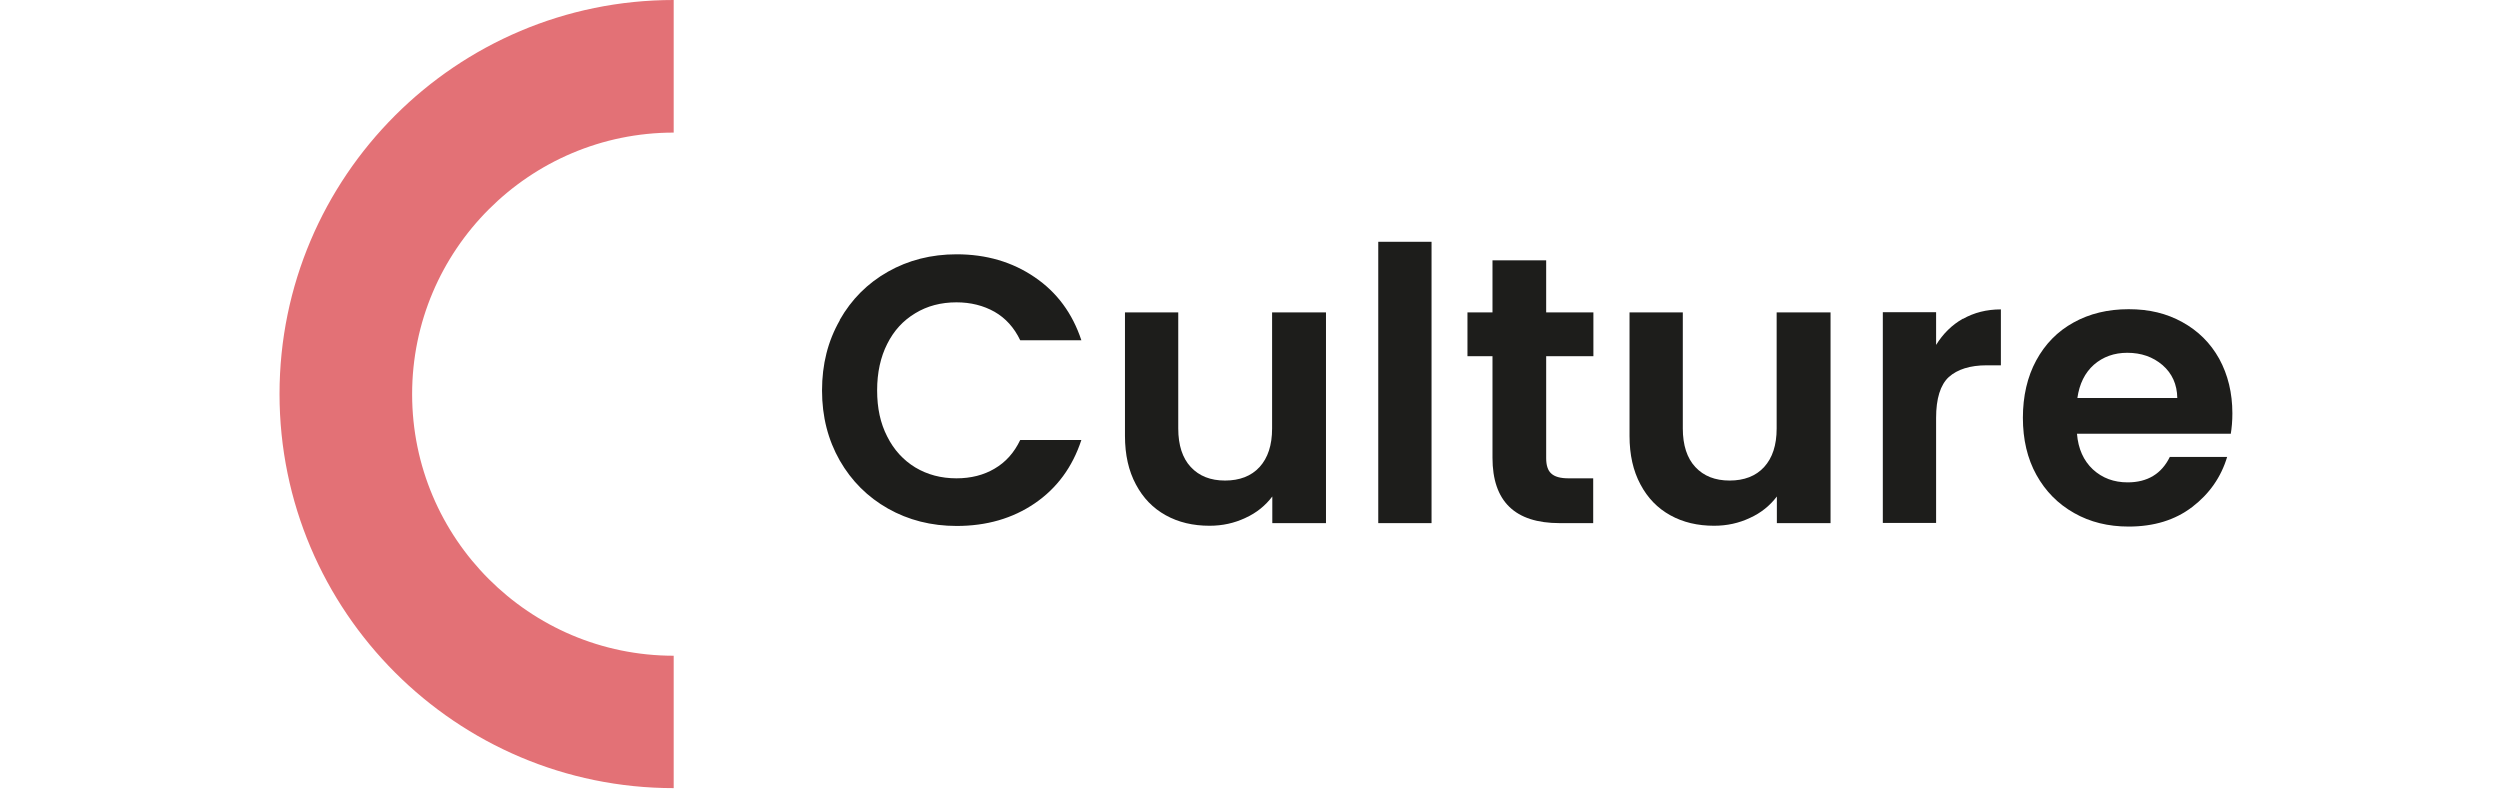
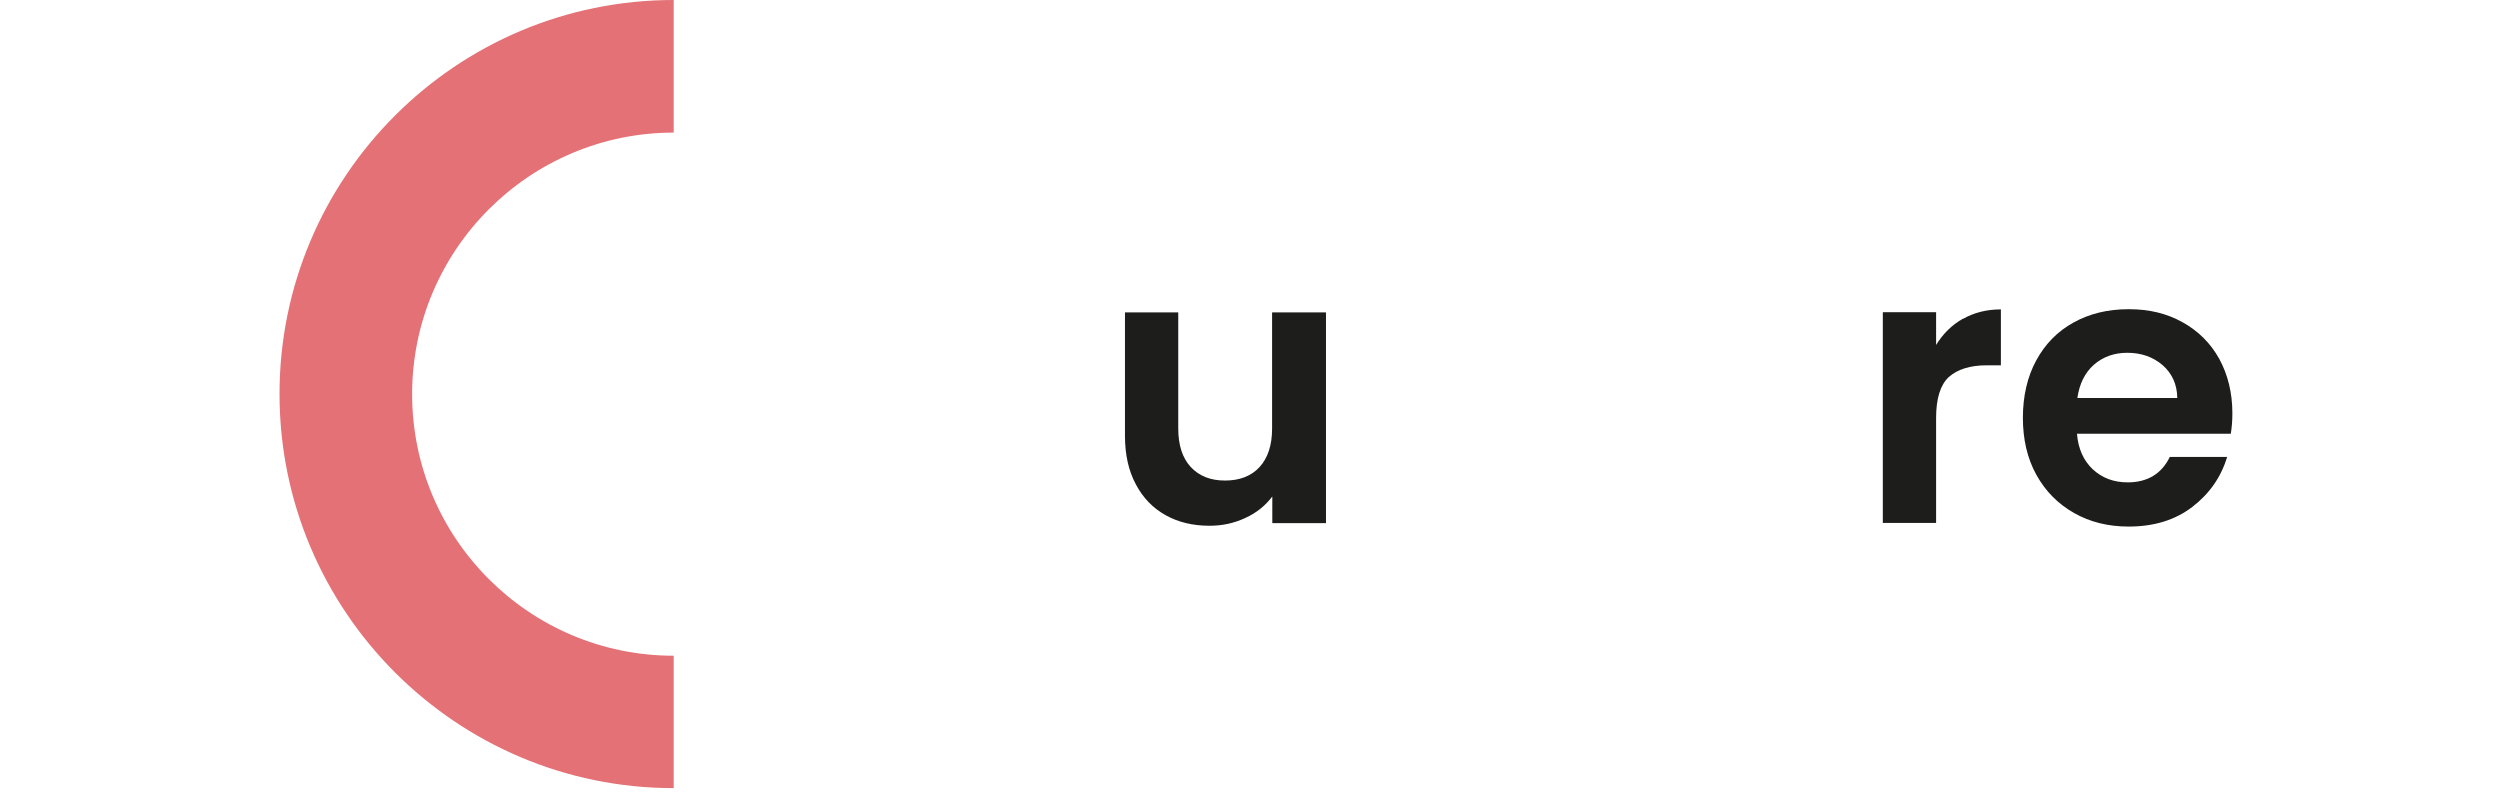
<svg xmlns="http://www.w3.org/2000/svg" id="Calque_1" data-name="Calque 1" viewBox="0 0 123.87 39.47">
  <defs>
    <style>
      .cls-1 {
        fill: #e37176;
      }

      .cls-2 {
        fill: #1d1d1b;
      }
    </style>
  </defs>
  <g>
-     <path class="cls-2" d="m41.61,15.85c.58-1.02,1.38-1.82,2.39-2.39,1.01-.57,2.14-.86,3.4-.86,1.47,0,2.76.38,3.86,1.13,1.11.75,1.88,1.8,2.32,3.13h-3.03c-.3-.63-.73-1.1-1.27-1.41-.55-.31-1.18-.47-1.89-.47-.77,0-1.45.18-2.04.54-.6.36-1.06.86-1.39,1.52-.33.65-.5,1.42-.5,2.3s.16,1.63.5,2.29c.33.66.8,1.17,1.39,1.53.6.36,1.28.54,2.04.54.72,0,1.35-.16,1.89-.48.55-.32.97-.79,1.27-1.42h3.03c-.44,1.34-1.21,2.39-2.31,3.14-1.1.75-2.39,1.12-3.87,1.12-1.26,0-2.39-.29-3.4-.86s-1.81-1.37-2.39-2.38c-.58-1.02-.88-2.17-.88-3.47s.29-2.45.88-3.48Z" />
    <path class="cls-2" d="m65.7,15.48v10.44h-2.66v-1.32c-.34.45-.78.81-1.33,1.06-.55.26-1.14.39-1.78.39-.82,0-1.54-.17-2.17-.52s-1.12-.85-1.48-1.53c-.36-.67-.54-1.47-.54-2.4v-6.12h2.64v5.75c0,.83.21,1.47.62,1.91.42.45.98.67,1.7.67s1.3-.22,1.71-.67c.41-.45.62-1.08.62-1.91v-5.75h2.66Z" />
-     <path class="cls-2" d="m70.93,11.98v13.94h-2.64v-13.94h2.64Z" />
-     <path class="cls-2" d="m76.61,17.65v5.05c0,.35.08.61.25.76.17.16.45.24.86.24h1.22v2.22h-1.66c-2.22,0-3.33-1.08-3.33-3.24v-5.03h-1.24v-2.17h1.24v-2.58h2.66v2.58h2.34v2.17h-2.34Z" />
-     <path class="cls-2" d="m90.7,15.48v10.44h-2.66v-1.32c-.34.45-.78.81-1.33,1.06-.55.26-1.14.39-1.78.39-.82,0-1.54-.17-2.17-.52s-1.12-.85-1.48-1.53c-.36-.67-.54-1.47-.54-2.4v-6.12h2.64v5.75c0,.83.21,1.47.62,1.91.42.45.98.67,1.7.67s1.3-.22,1.71-.67c.41-.45.62-1.08.62-1.91v-5.75h2.66Z" />
    <path class="cls-2" d="m97.26,15.8c.55-.31,1.17-.47,1.88-.47v2.77h-.7c-.83,0-1.45.2-1.88.58-.42.39-.63,1.07-.63,2.03v5.2h-2.64v-10.44h2.64v1.62c.34-.55.78-.99,1.33-1.3Z" />
    <path class="cls-2" d="m110.54,21.49h-7.63c.06.75.33,1.34.79,1.77.47.43,1.04.64,1.72.64.98,0,1.68-.42,2.09-1.26h2.84c-.3,1-.88,1.83-1.73,2.48-.85.65-1.9.97-3.15.97-1.01,0-1.91-.22-2.7-.67-.8-.45-1.42-1.08-1.87-1.89s-.67-1.76-.67-2.83.22-2.03.66-2.84,1.05-1.44,1.85-1.88c.79-.44,1.7-.66,2.73-.66s1.88.21,2.66.64,1.39,1.03,1.83,1.82c.43.79.65,1.69.65,2.7,0,.38-.03.72-.08,1.02Zm-2.66-1.77c-.01-.68-.26-1.22-.73-1.63-.48-.41-1.06-.61-1.75-.61-.65,0-1.2.2-1.65.59-.45.4-.72.95-.82,1.65h4.95Z" />
  </g>
  <path class="cls-1" d="m33.38,39.05c-10.77,0-19.53-8.76-19.53-19.53S22.61,0,33.38,0v6.57c-7.14,0-12.96,5.81-12.96,12.96s5.81,12.96,12.96,12.96v6.57Z" />
</svg>